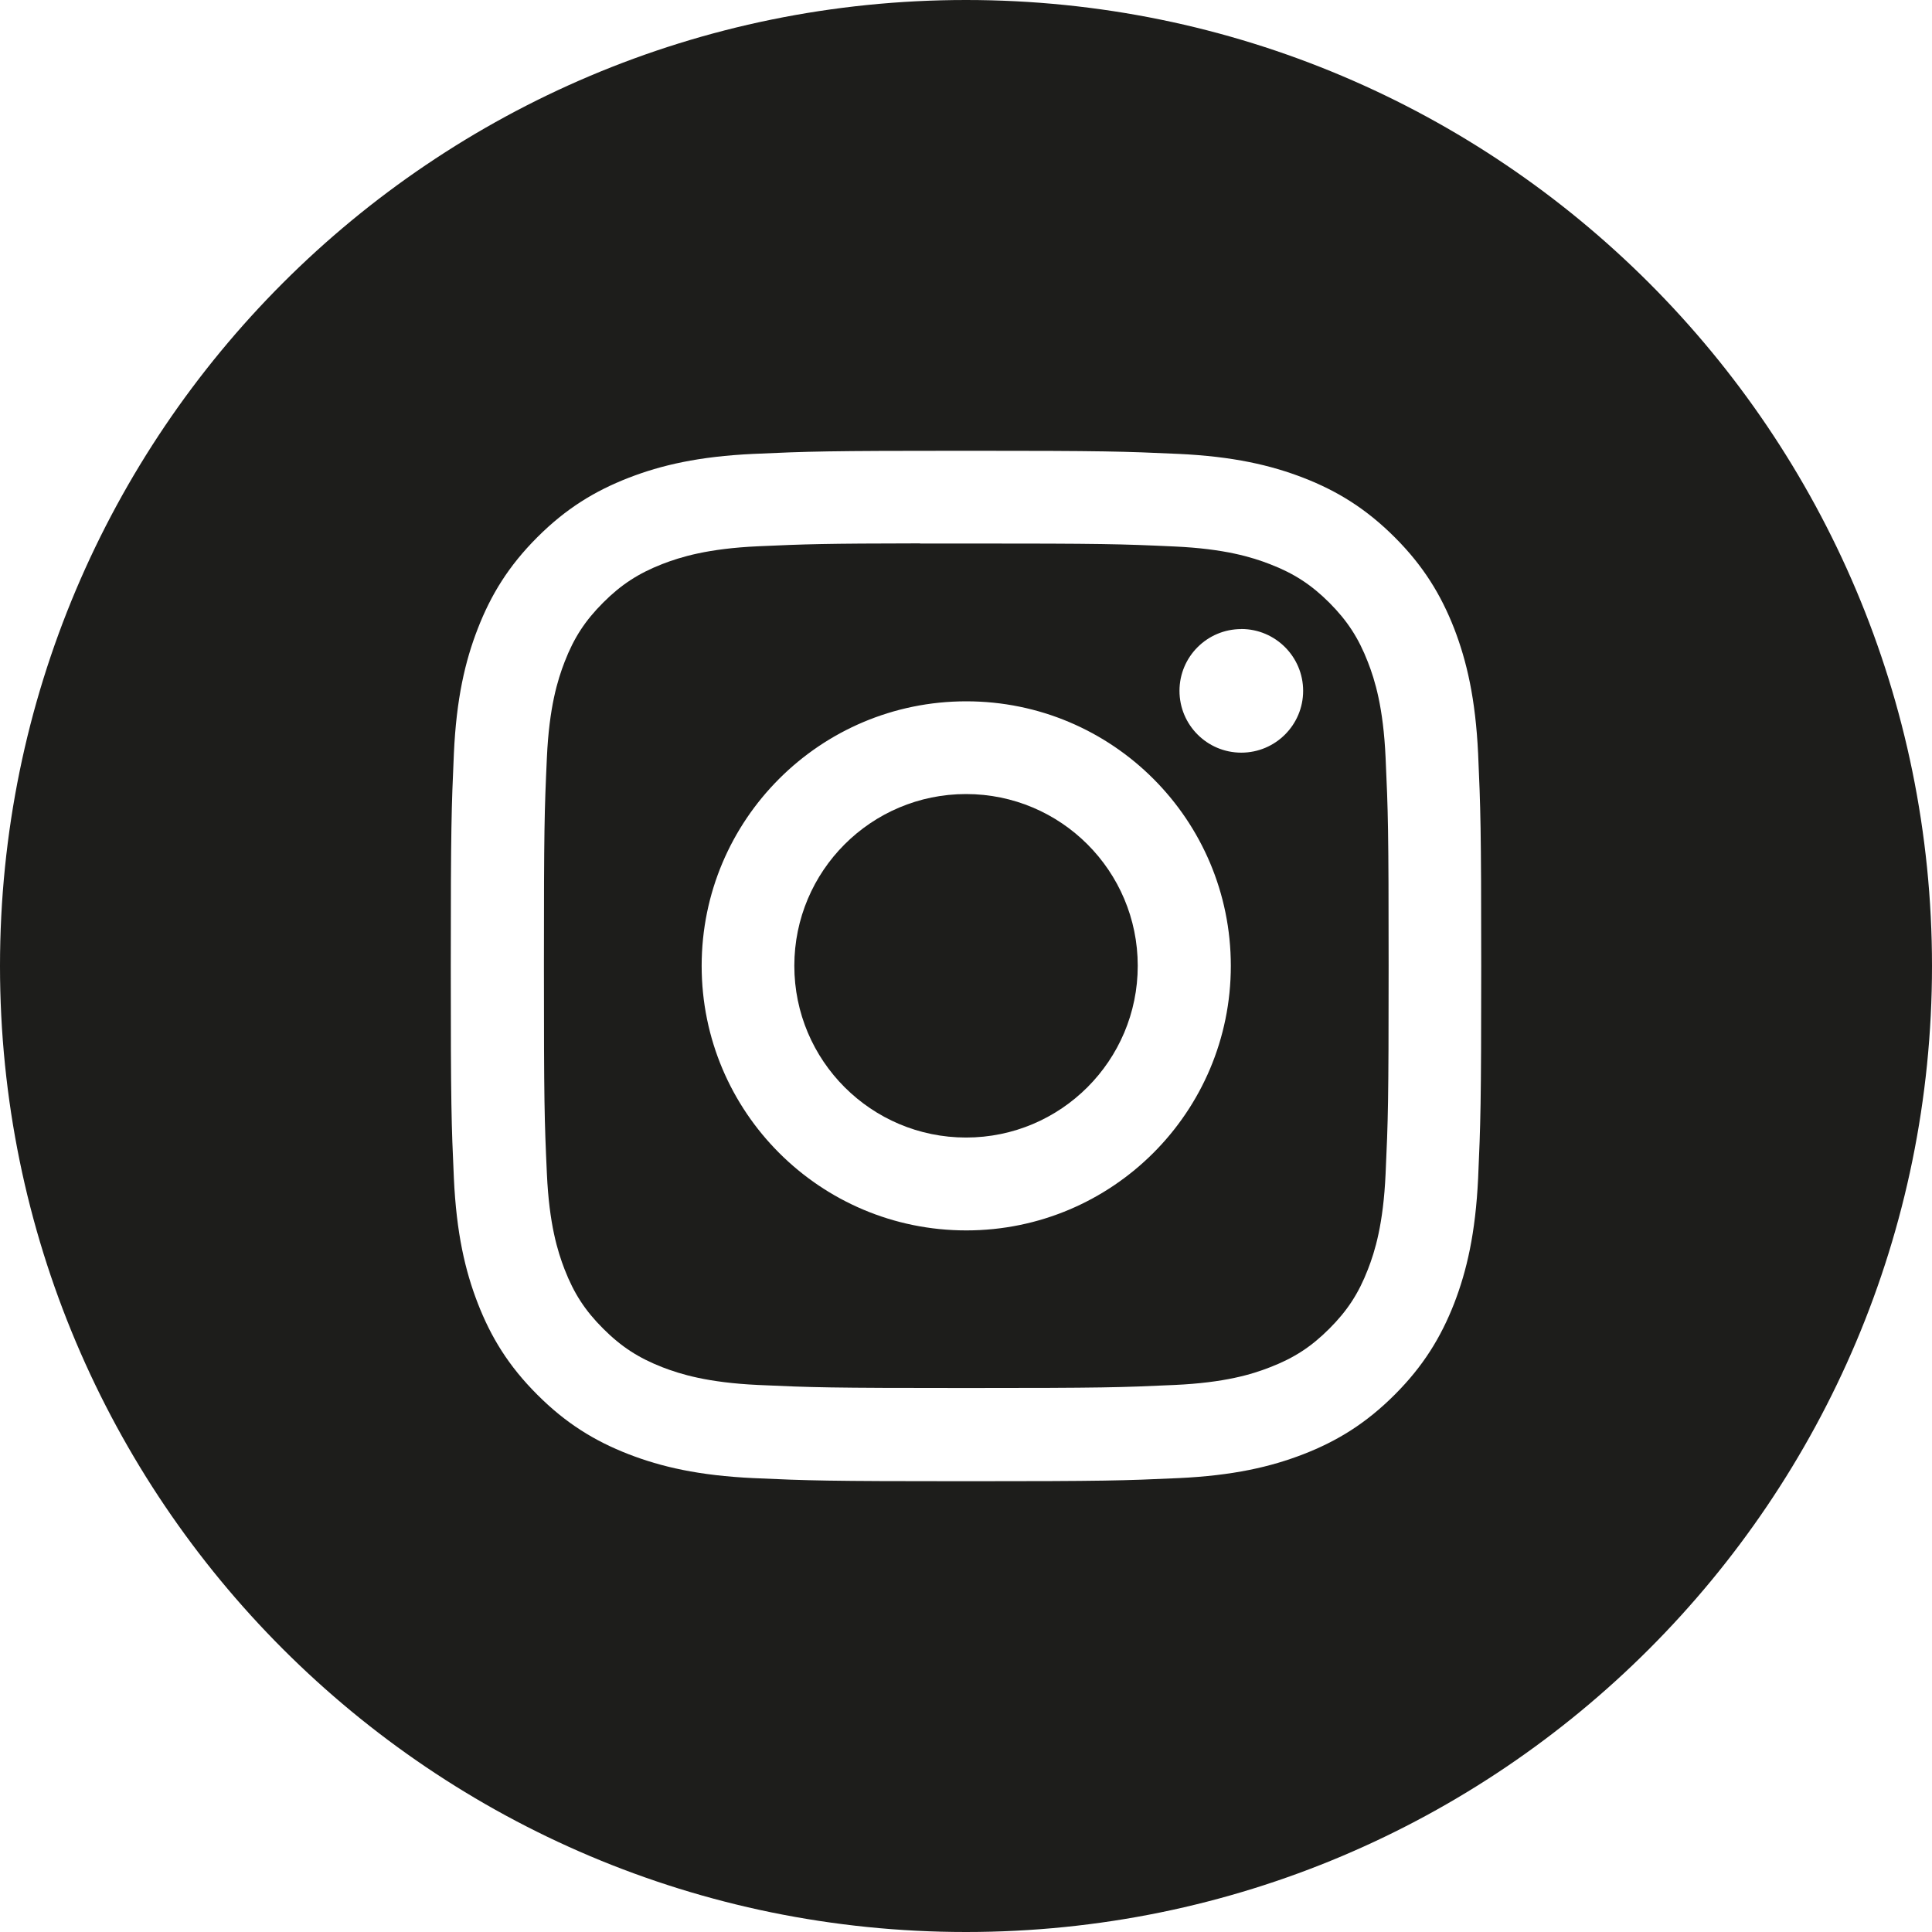
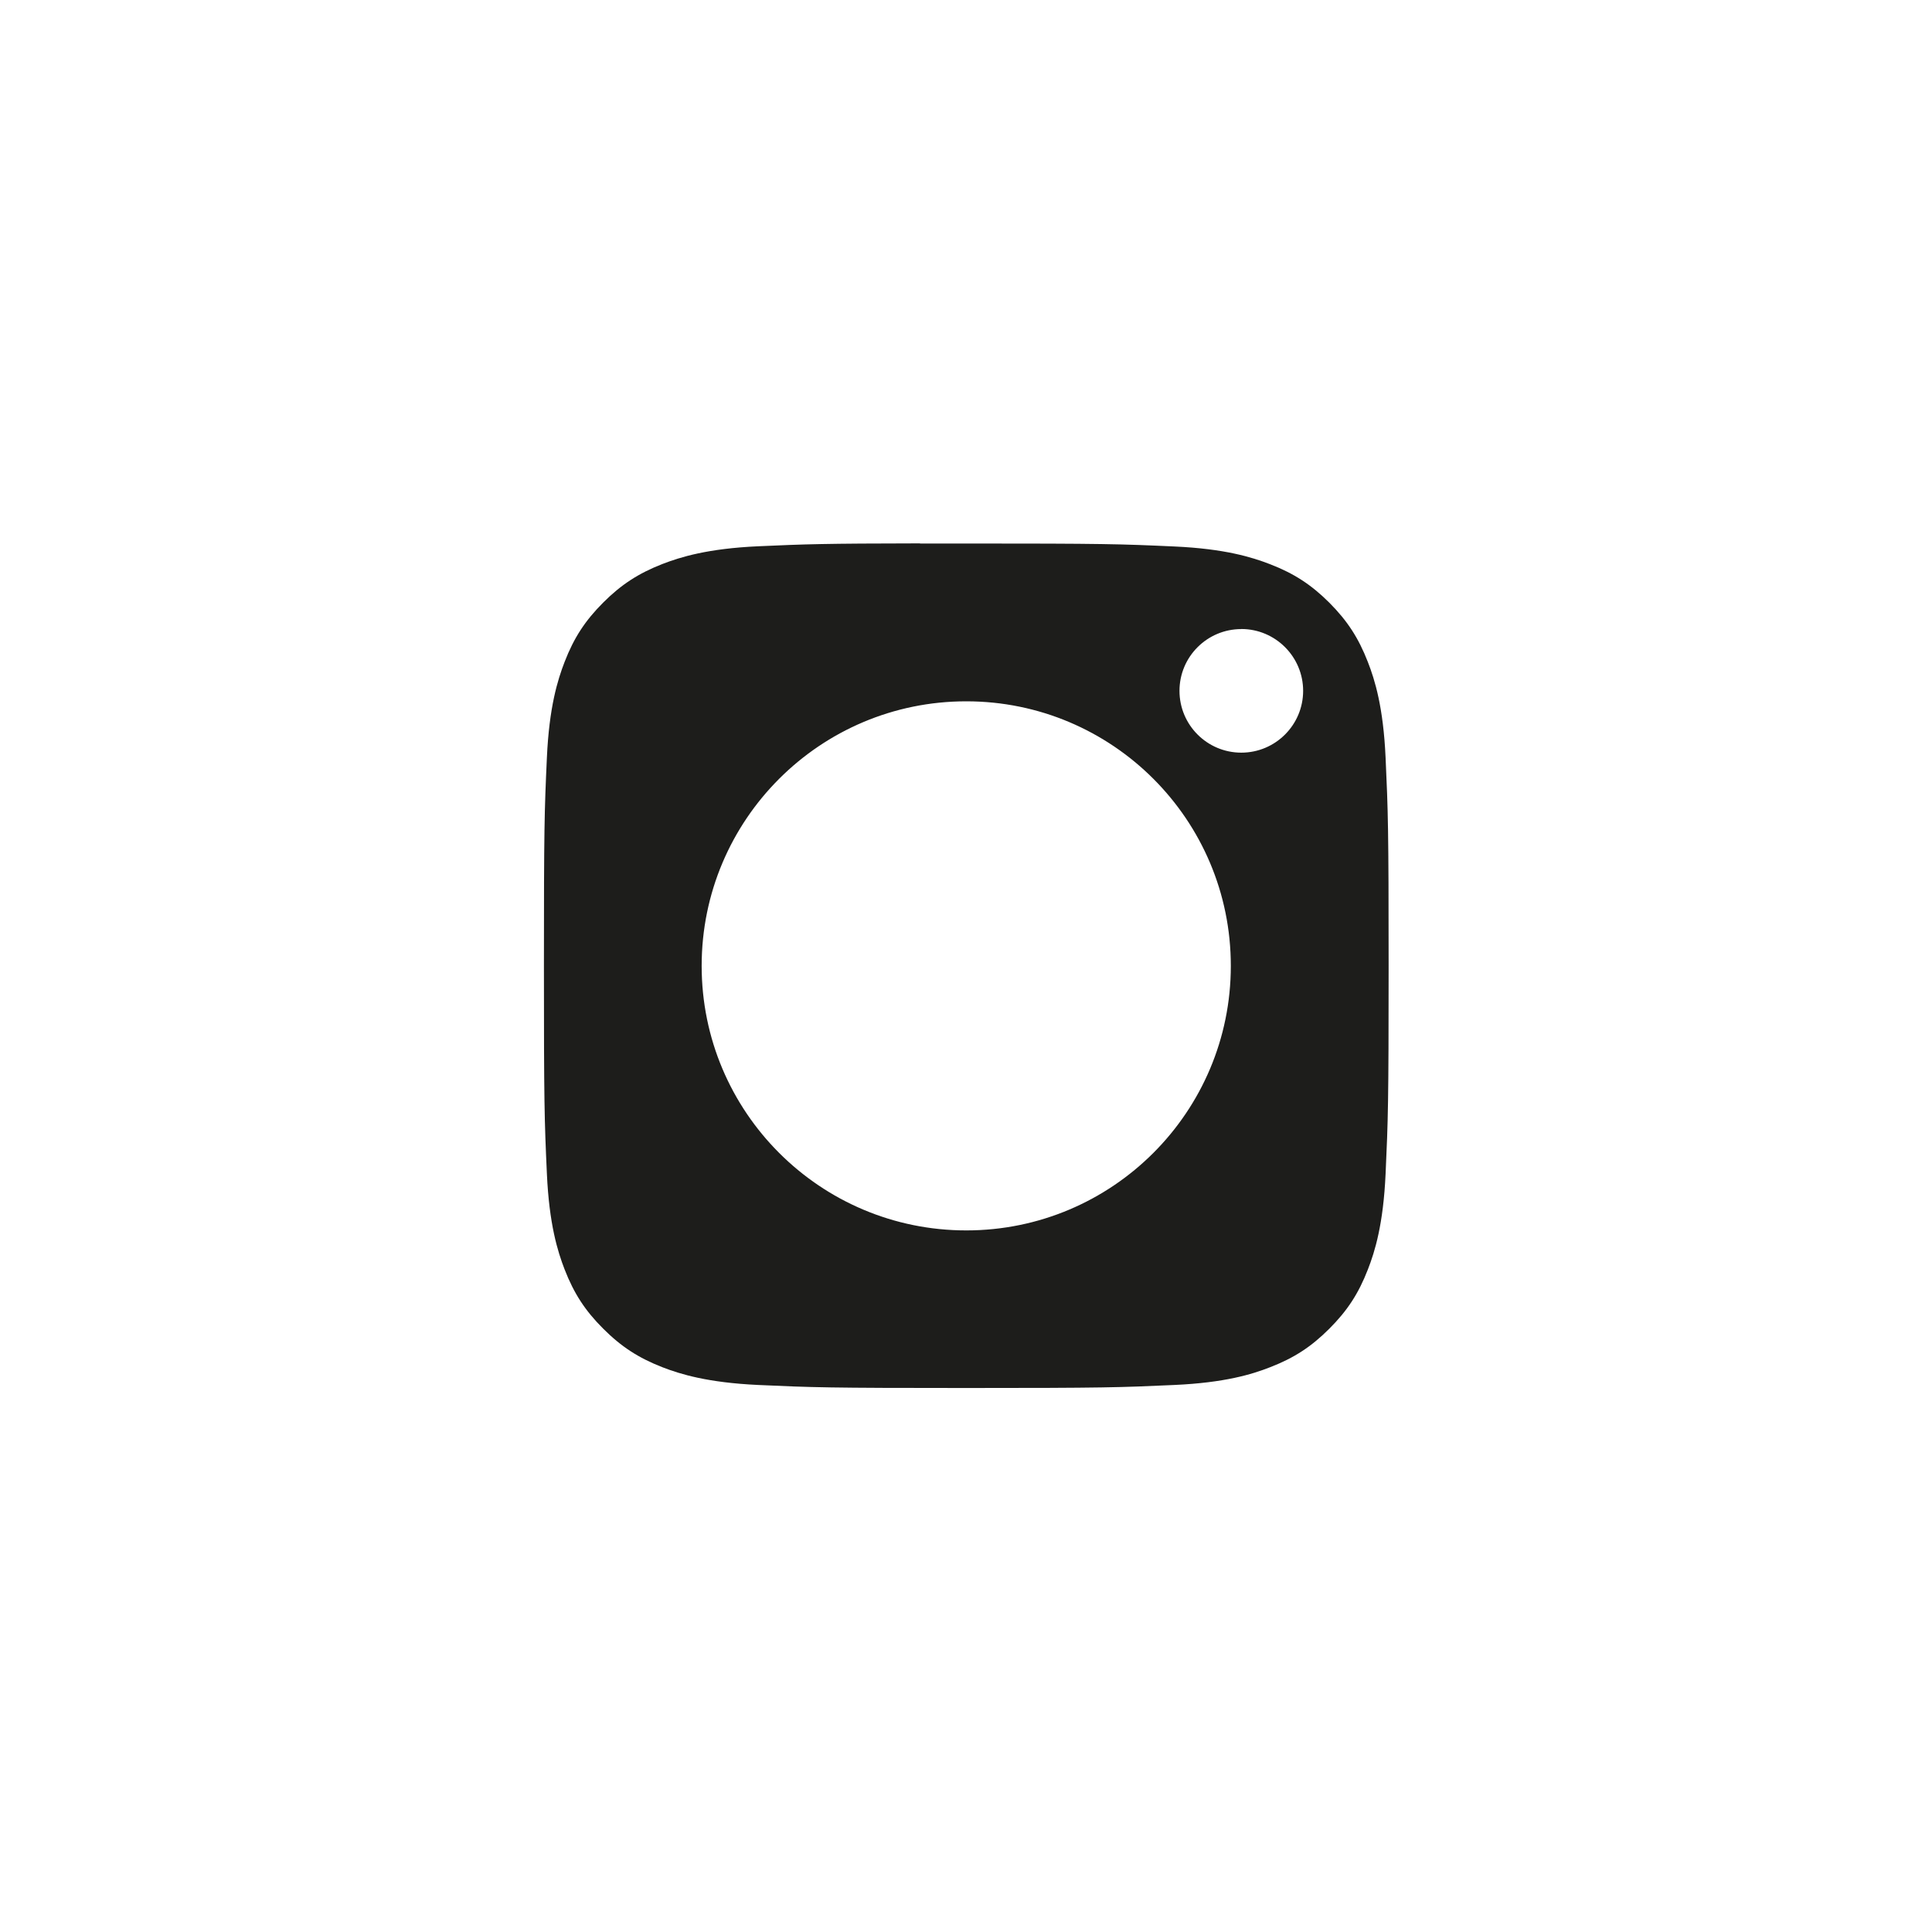
<svg xmlns="http://www.w3.org/2000/svg" width="28" height="28" viewBox="0 0 28 28" fill="none">
-   <path fill-rule="evenodd" clip-rule="evenodd" d="M14 0C6.268 0 0 6.268 0 14C0 21.732 6.268 28 14 28C21.732 28 28 21.732 28 14C28 6.268 21.732 0 14 0ZM10.922 6.578C11.718 6.542 11.973 6.533 14.001 6.533H13.998C16.027 6.533 16.28 6.542 17.077 6.578C17.872 6.615 18.415 6.741 18.891 6.925C19.382 7.116 19.797 7.371 20.213 7.786C20.628 8.201 20.883 8.618 21.075 9.109C21.258 9.584 21.384 10.126 21.422 10.921C21.457 11.718 21.467 11.972 21.467 14C21.467 16.028 21.457 16.282 21.422 17.078C21.384 17.873 21.258 18.416 21.075 18.89C20.883 19.381 20.628 19.798 20.213 20.213C19.798 20.628 19.382 20.884 18.891 21.075C18.416 21.259 17.873 21.385 17.078 21.422C16.282 21.458 16.028 21.467 14 21.467C11.972 21.467 11.718 21.458 10.921 21.422C10.127 21.385 9.584 21.259 9.109 21.075C8.618 20.884 8.201 20.628 7.787 20.213C7.371 19.798 7.116 19.381 6.925 18.89C6.741 18.416 6.615 17.873 6.578 17.078C6.542 16.282 6.533 16.028 6.533 14C6.533 11.972 6.543 11.718 6.578 10.921C6.614 10.127 6.74 9.584 6.925 9.109C7.116 8.618 7.372 8.201 7.787 7.786C8.202 7.371 8.619 7.116 9.11 6.925C9.584 6.741 10.127 6.615 10.922 6.578Z" fill="#1D1D1B" />
  <path fill-rule="evenodd" clip-rule="evenodd" d="M13.334 7.877C13.464 7.877 13.604 7.877 13.755 7.877L14.004 7.877C15.998 7.877 16.234 7.884 17.021 7.92C17.749 7.953 18.144 8.075 18.407 8.177C18.756 8.312 19.004 8.474 19.266 8.735C19.527 8.997 19.689 9.246 19.824 9.594C19.927 9.857 20.048 10.252 20.081 10.98C20.117 11.767 20.125 12.004 20.125 13.996C20.125 15.989 20.117 16.226 20.081 17.013C20.048 17.741 19.927 18.136 19.824 18.399C19.689 18.747 19.527 18.995 19.266 19.256C19.004 19.518 18.756 19.68 18.407 19.815C18.145 19.918 17.749 20.039 17.021 20.072C16.234 20.108 15.998 20.116 14.004 20.116C12.01 20.116 11.774 20.108 10.987 20.072C10.259 20.038 9.864 19.917 9.6 19.815C9.252 19.679 9.003 19.517 8.742 19.256C8.48 18.995 8.319 18.747 8.183 18.398C8.081 18.135 7.959 17.74 7.926 17.012C7.89 16.225 7.883 15.988 7.883 13.995C7.883 12.001 7.89 11.765 7.926 10.978C7.959 10.25 8.081 9.855 8.183 9.592C8.318 9.243 8.48 8.995 8.742 8.733C9.003 8.472 9.252 8.31 9.6 8.174C9.864 8.072 10.259 7.95 10.987 7.917C11.676 7.886 11.943 7.877 13.334 7.875V7.877ZM17.99 9.117C17.495 9.117 17.094 9.518 17.094 10.012C17.094 10.507 17.495 10.908 17.99 10.908C18.484 10.908 18.886 10.507 18.886 10.012C18.886 9.518 18.484 9.116 17.99 9.116V9.117ZM10.169 13.998C10.169 11.88 11.886 10.164 14.004 10.164C16.122 10.164 17.838 11.88 17.838 13.998C17.838 16.116 16.122 17.832 14.004 17.832C11.886 17.832 10.169 16.116 10.169 13.998Z" fill="#1D1D1B" />
-   <path d="M14.001 11.508C15.375 11.508 16.489 12.622 16.489 13.997C16.489 15.371 15.375 16.486 14.001 16.486C12.626 16.486 11.512 15.371 11.512 13.997C11.512 12.622 12.626 11.508 14.001 11.508Z" fill="#1D1D1B" />
</svg>